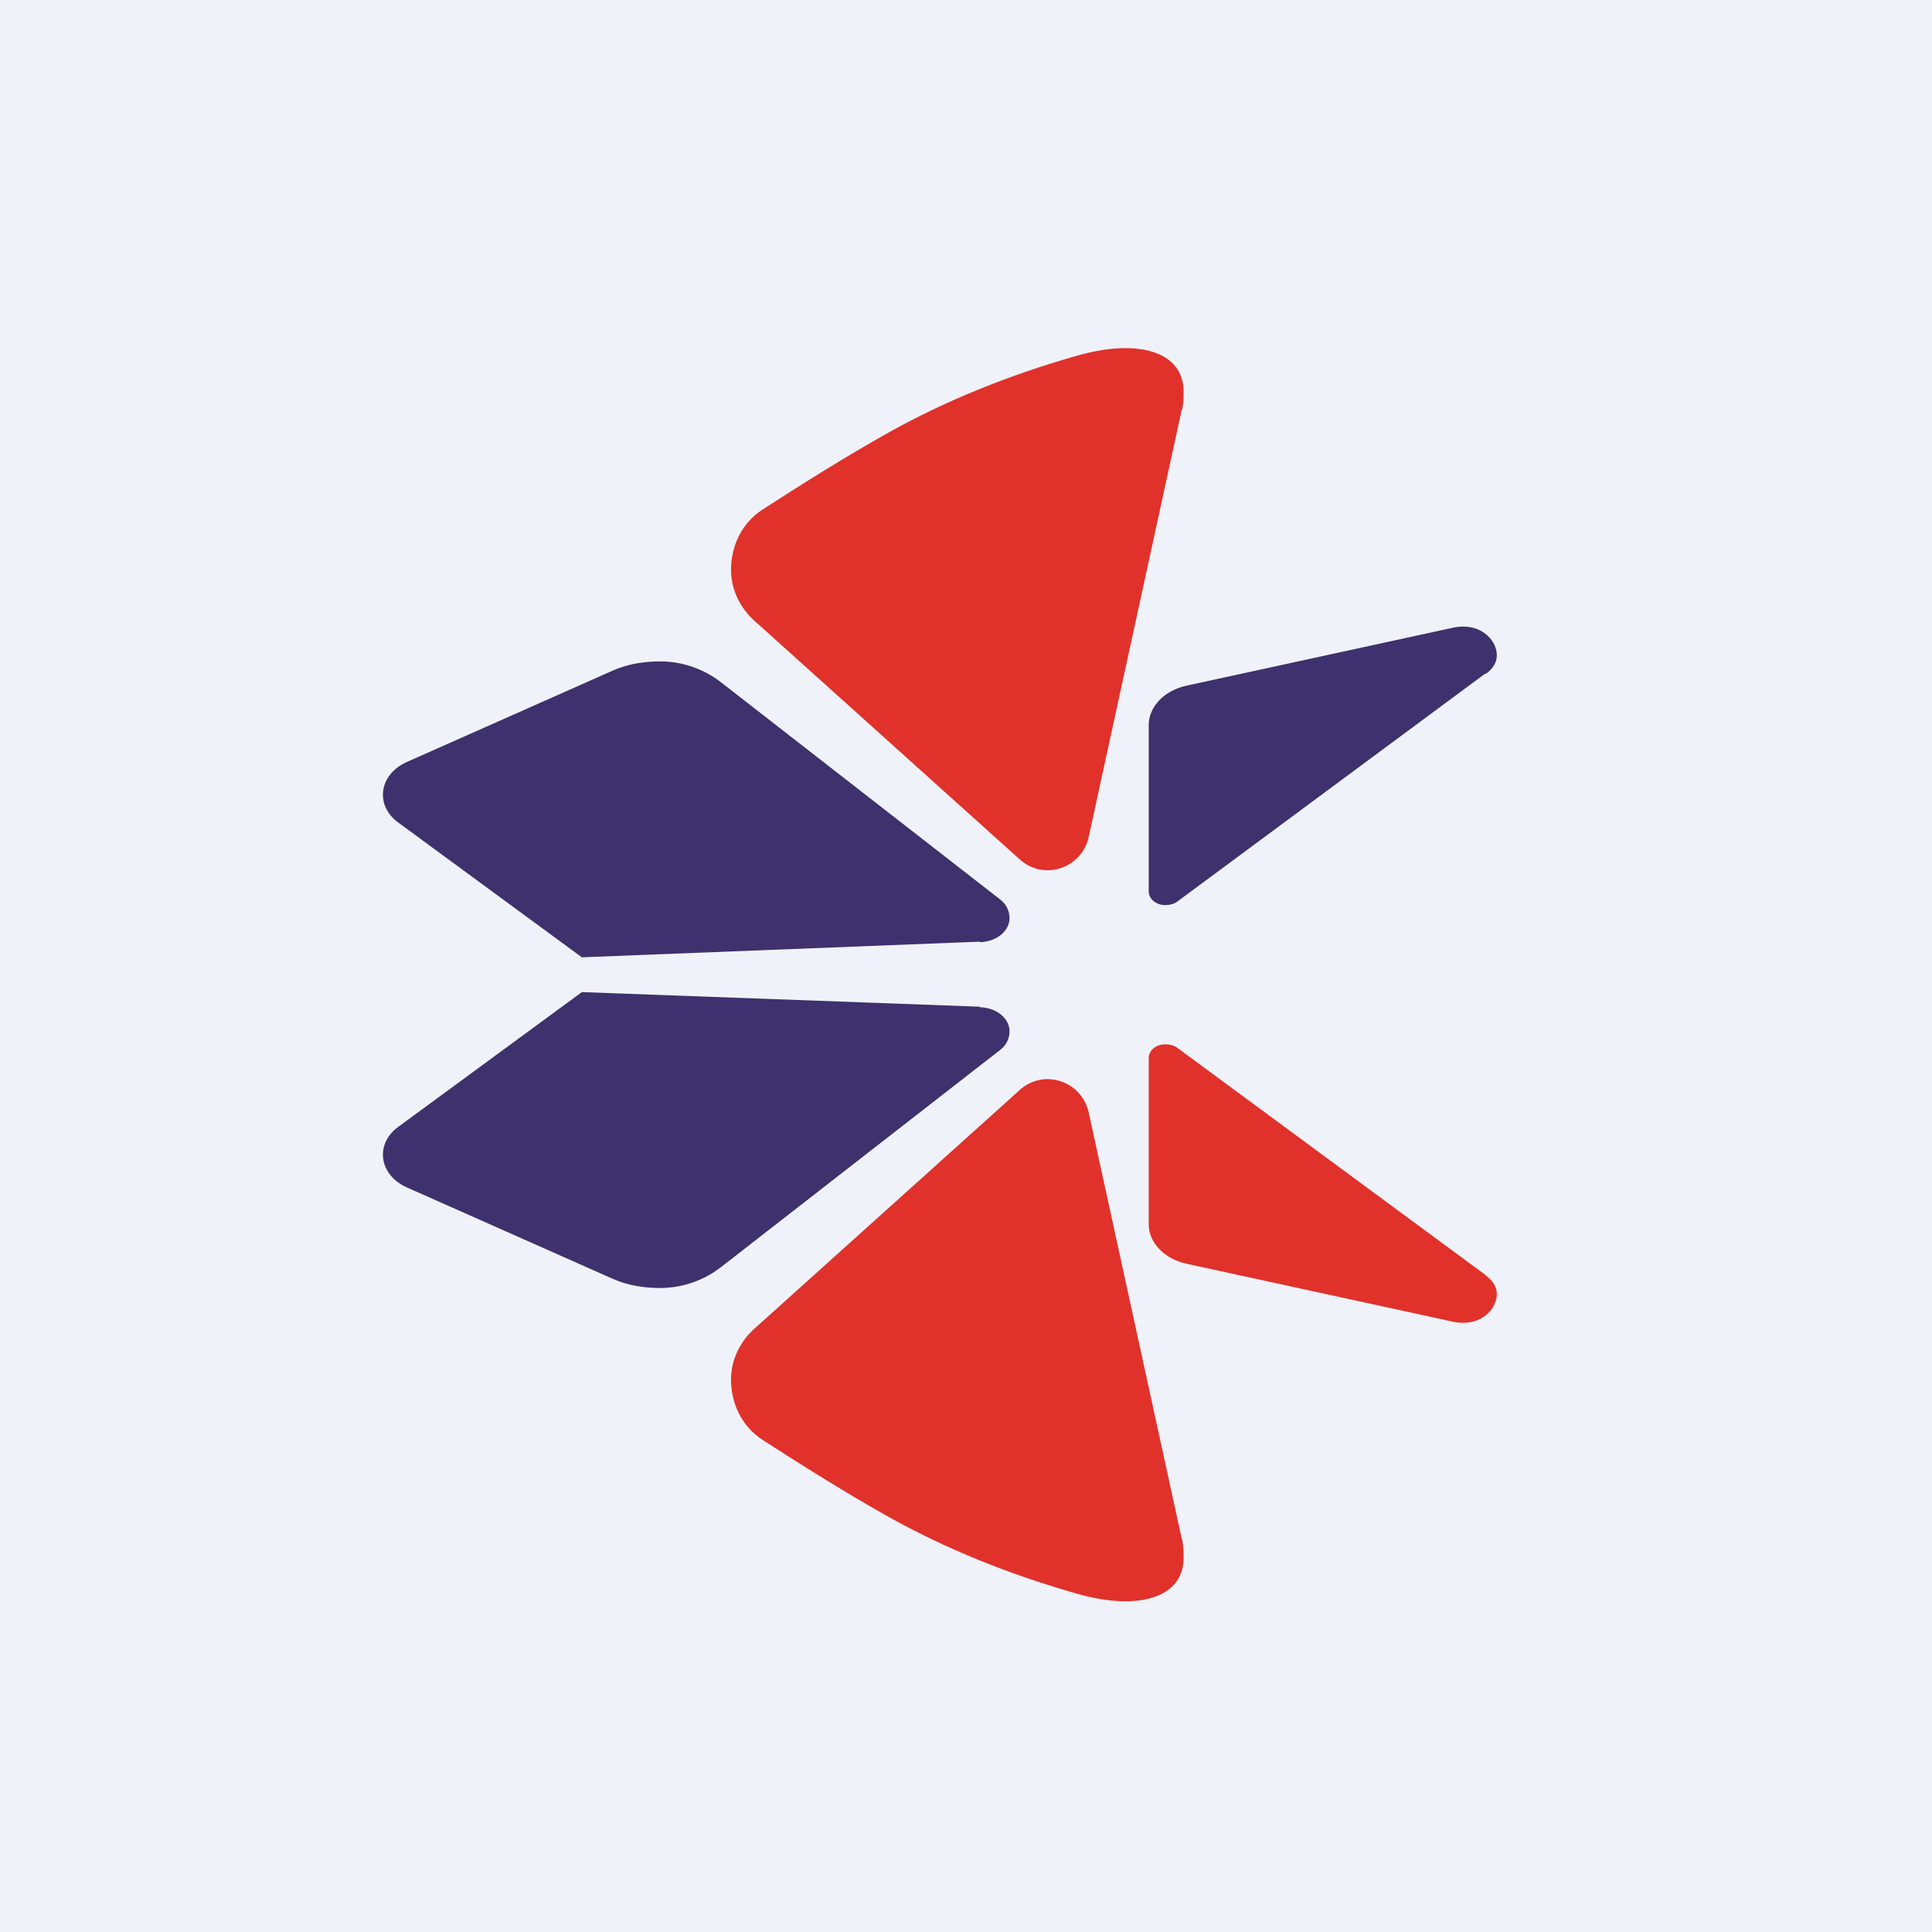
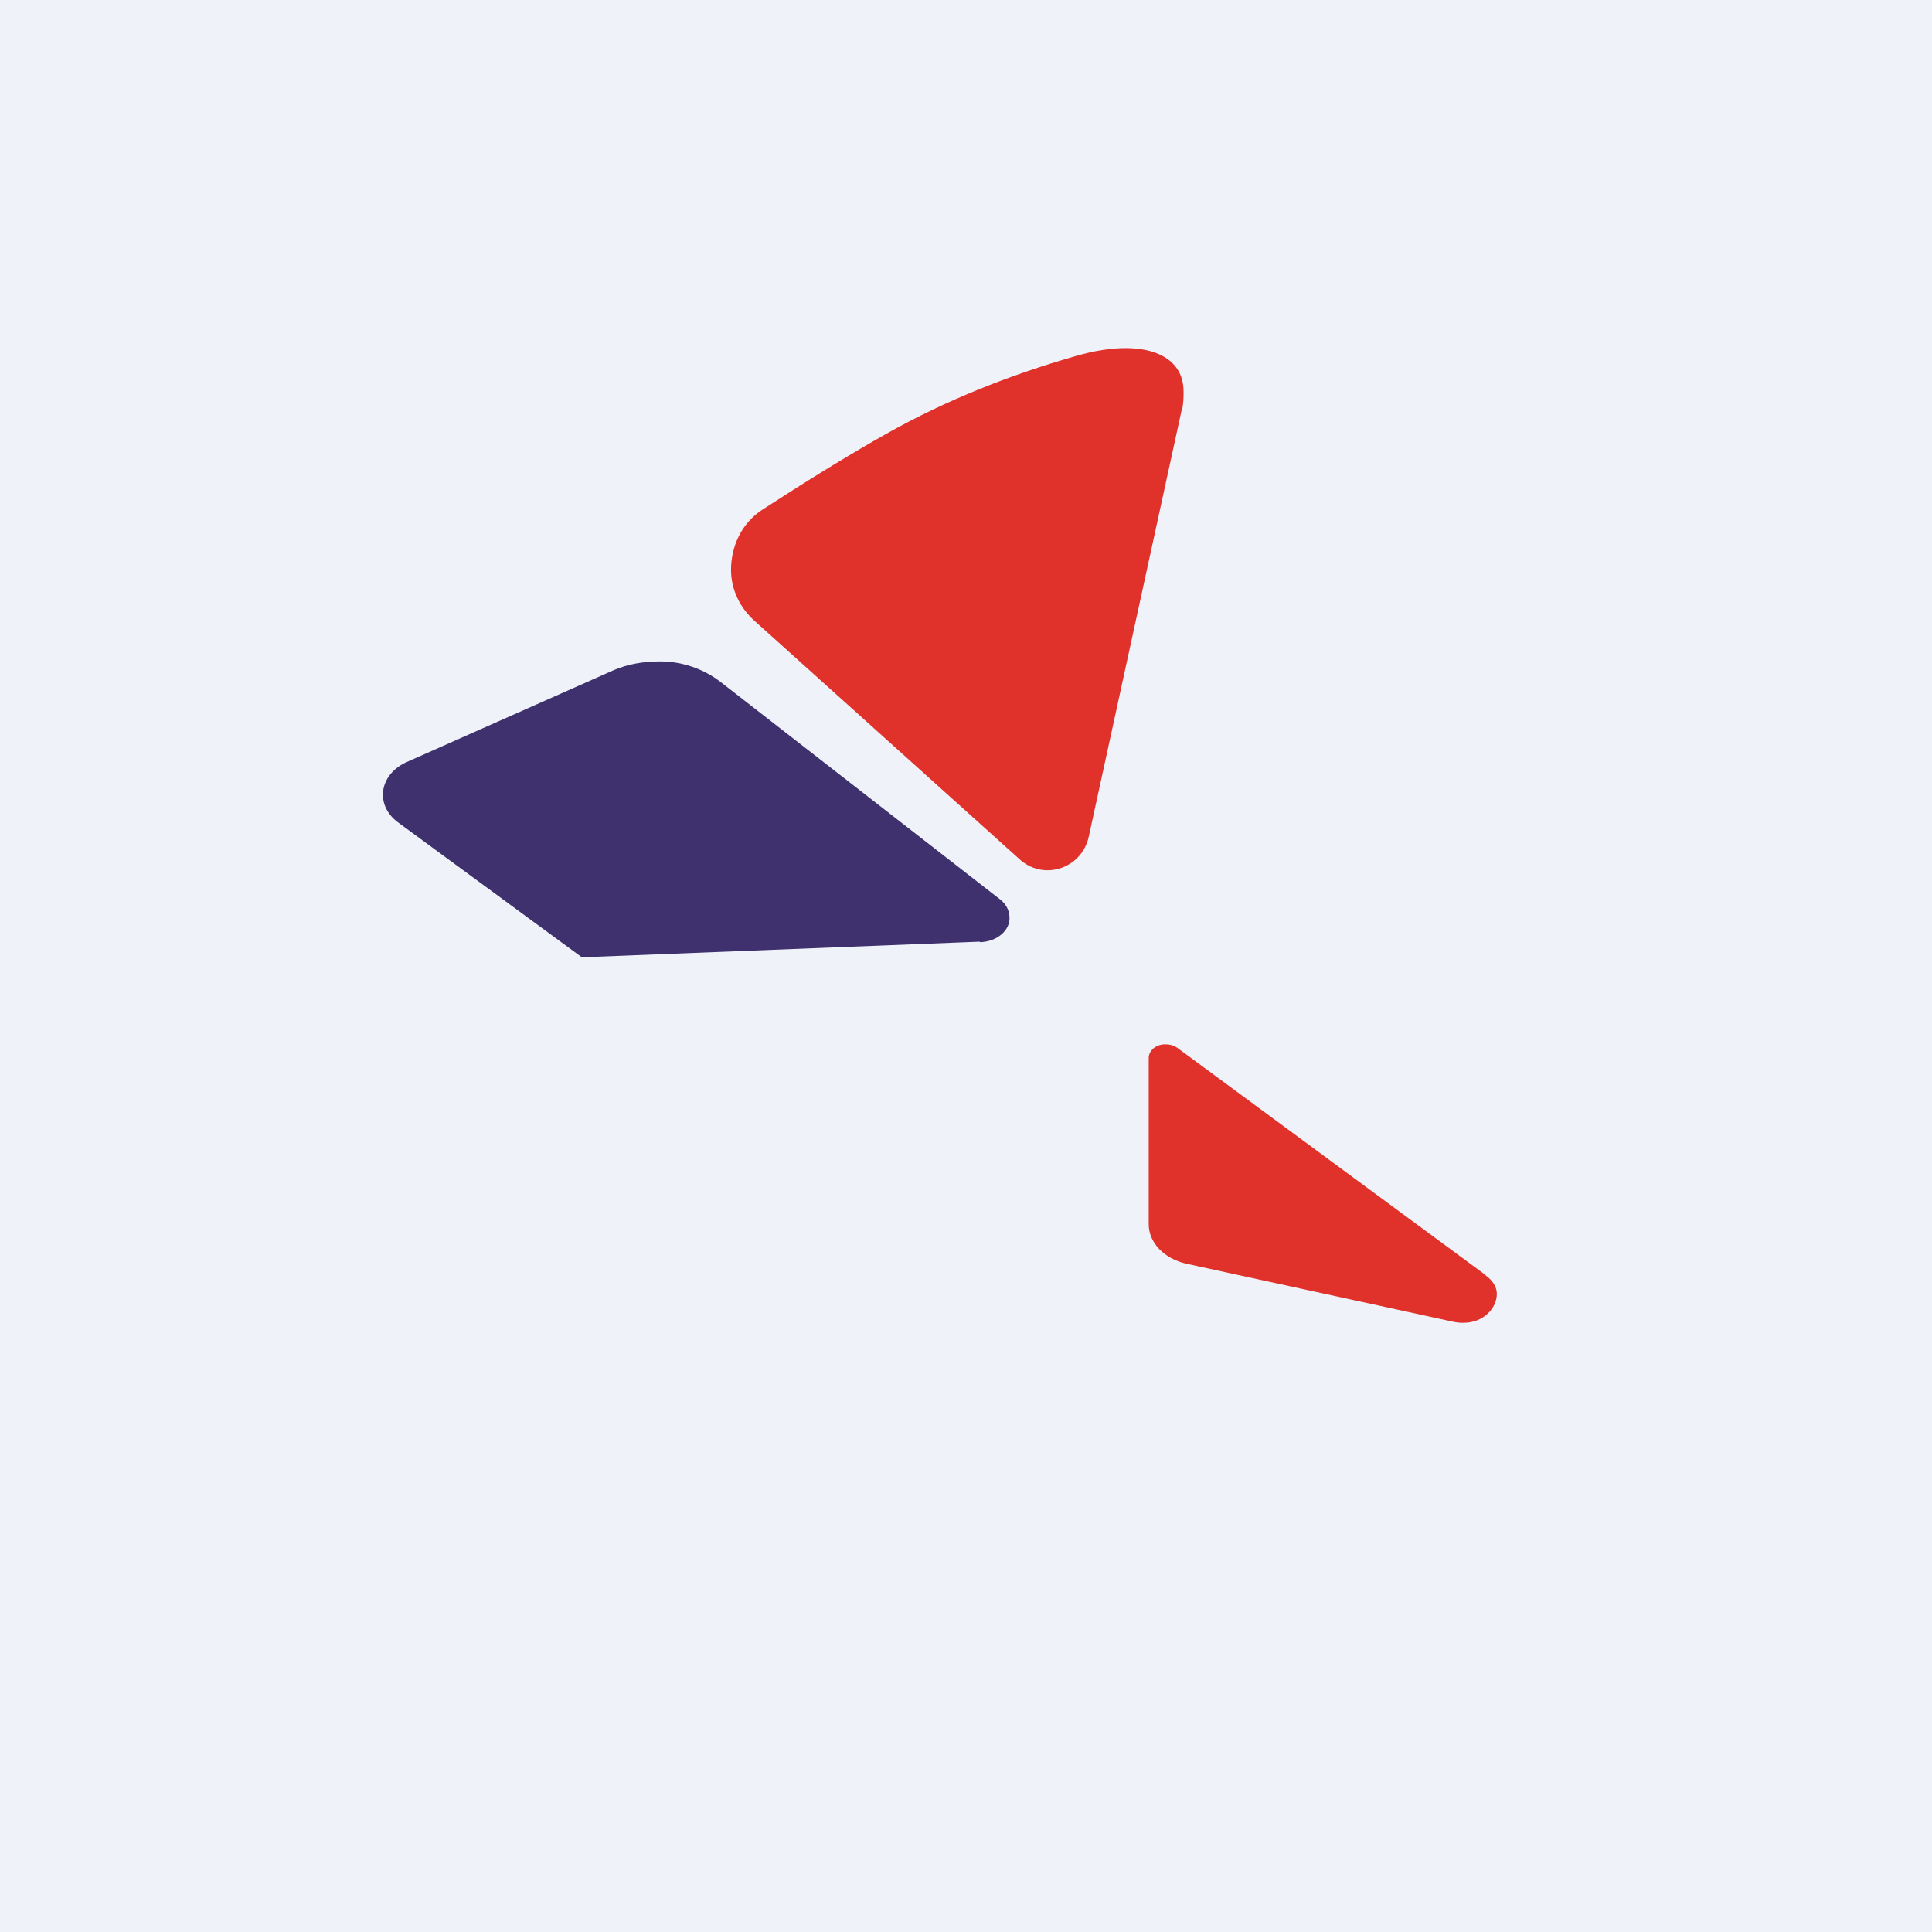
<svg xmlns="http://www.w3.org/2000/svg" viewBox="0 0 55.5 55.5">
  <rect width="56" height="56" fill="rgb(239, 242, 248)" />
  <path d="M 28.143,27.051 L 16.715,27.5 L 11.442,23.63 C 11.143,23.413 11,23.121 11,22.83 C 11,22.458 11.237,22.089 11.688,21.889 L 17.604,19.263 C 18.032,19.073 18.503,18.999 18.968,19 C 19.603,18.999 20.225,19.222 20.707,19.596 L 28.728,25.836 C 28.928,25.991 29.001,26.189 29,26.38 C 29.001,26.726 28.653,27.049 28.153,27.066 Z" fill="rgb(62, 49, 109)" />
  <path d="M 33.95,11.757 L 31.284,24.001 C 31.167,24.619 30.641,24.999 30.094,25 C 29.825,25.001 29.55,24.909 29.317,24.709 L 21.713,17.869 C 21.251,17.473 21,16.924 21,16.374 C 21,15.707 21.288,15.038 21.907,14.637 C 23.009,13.923 24.351,13.082 25.518,12.43 C 27.168,11.507 28.968,10.783 30.909,10.226 C 31.437,10.074 31.924,9.998 32.348,10 C 33.317,10.004 34.002,10.414 34,11.252 C 34.002,11.41 33.996,11.584 33.96,11.772 Z" fill="rgb(225, 49, 43)" />
-   <path d="M 42.67,19.347 L 33.826,25.895 C 33.72,25.974 33.592,26.001 33.469,26 C 33.225,26.001 32.999,25.835 32.999,25.608 V 20.831 C 32.999,20.301 33.445,19.835 34.088,19.696 L 41.743,18.031 C 41.848,18.008 41.95,17.998 42.046,18 C 42.609,18 43,18.417 42.999,18.832 C 43.001,19.018 42.89,19.207 42.68,19.362 Z" fill="rgb(62, 49, 109)" />
-   <path d="M 28.143,28.919 L 16.715,28.5 L 11.442,32.37 C 11.143,32.587 11,32.879 11,33.17 C 11,33.542 11.237,33.911 11.688,34.111 L 17.604,36.737 C 18.032,36.927 18.503,37.001 18.968,37 C 19.603,37.001 20.225,36.778 20.707,36.404 L 28.728,30.164 C 28.928,30.009 29.001,29.811 29,29.62 C 29.001,29.274 28.653,28.951 28.153,28.934 Z" fill="rgb(62, 49, 109)" />
-   <path d="M 33.95,44.213 L 31.284,31.999 C 31.167,31.381 30.641,31.001 30.094,31 C 29.825,30.999 29.55,31.091 29.317,31.291 L 21.713,38.131 C 21.251,38.527 21,39.076 21,39.626 C 21,40.293 21.288,40.962 21.907,41.363 C 23.009,42.077 24.351,42.917 25.518,43.57 C 27.168,44.493 28.968,45.217 30.909,45.774 C 31.437,45.926 31.924,46.002 32.348,46 C 33.317,45.996 34.002,45.586 34,44.748 C 34.002,44.59 33.996,44.416 33.96,44.228 Z" fill="rgb(225, 49, 43)" />
  <path d="M 42.67,36.623 L 33.826,30.105 C 33.72,30.026 33.592,29.999 33.469,30 C 33.225,29.999 32.999,30.165 32.999,30.392 V 35.169 C 32.999,35.699 33.445,36.164 34.088,36.304 L 41.743,37.969 C 41.848,37.992 41.95,38.002 42.046,37.999 C 42.609,38 43,37.583 42.999,37.168 C 43.001,36.982 42.89,36.793 42.68,36.638 Z" fill="rgb(225, 49, 43)" />
</svg>